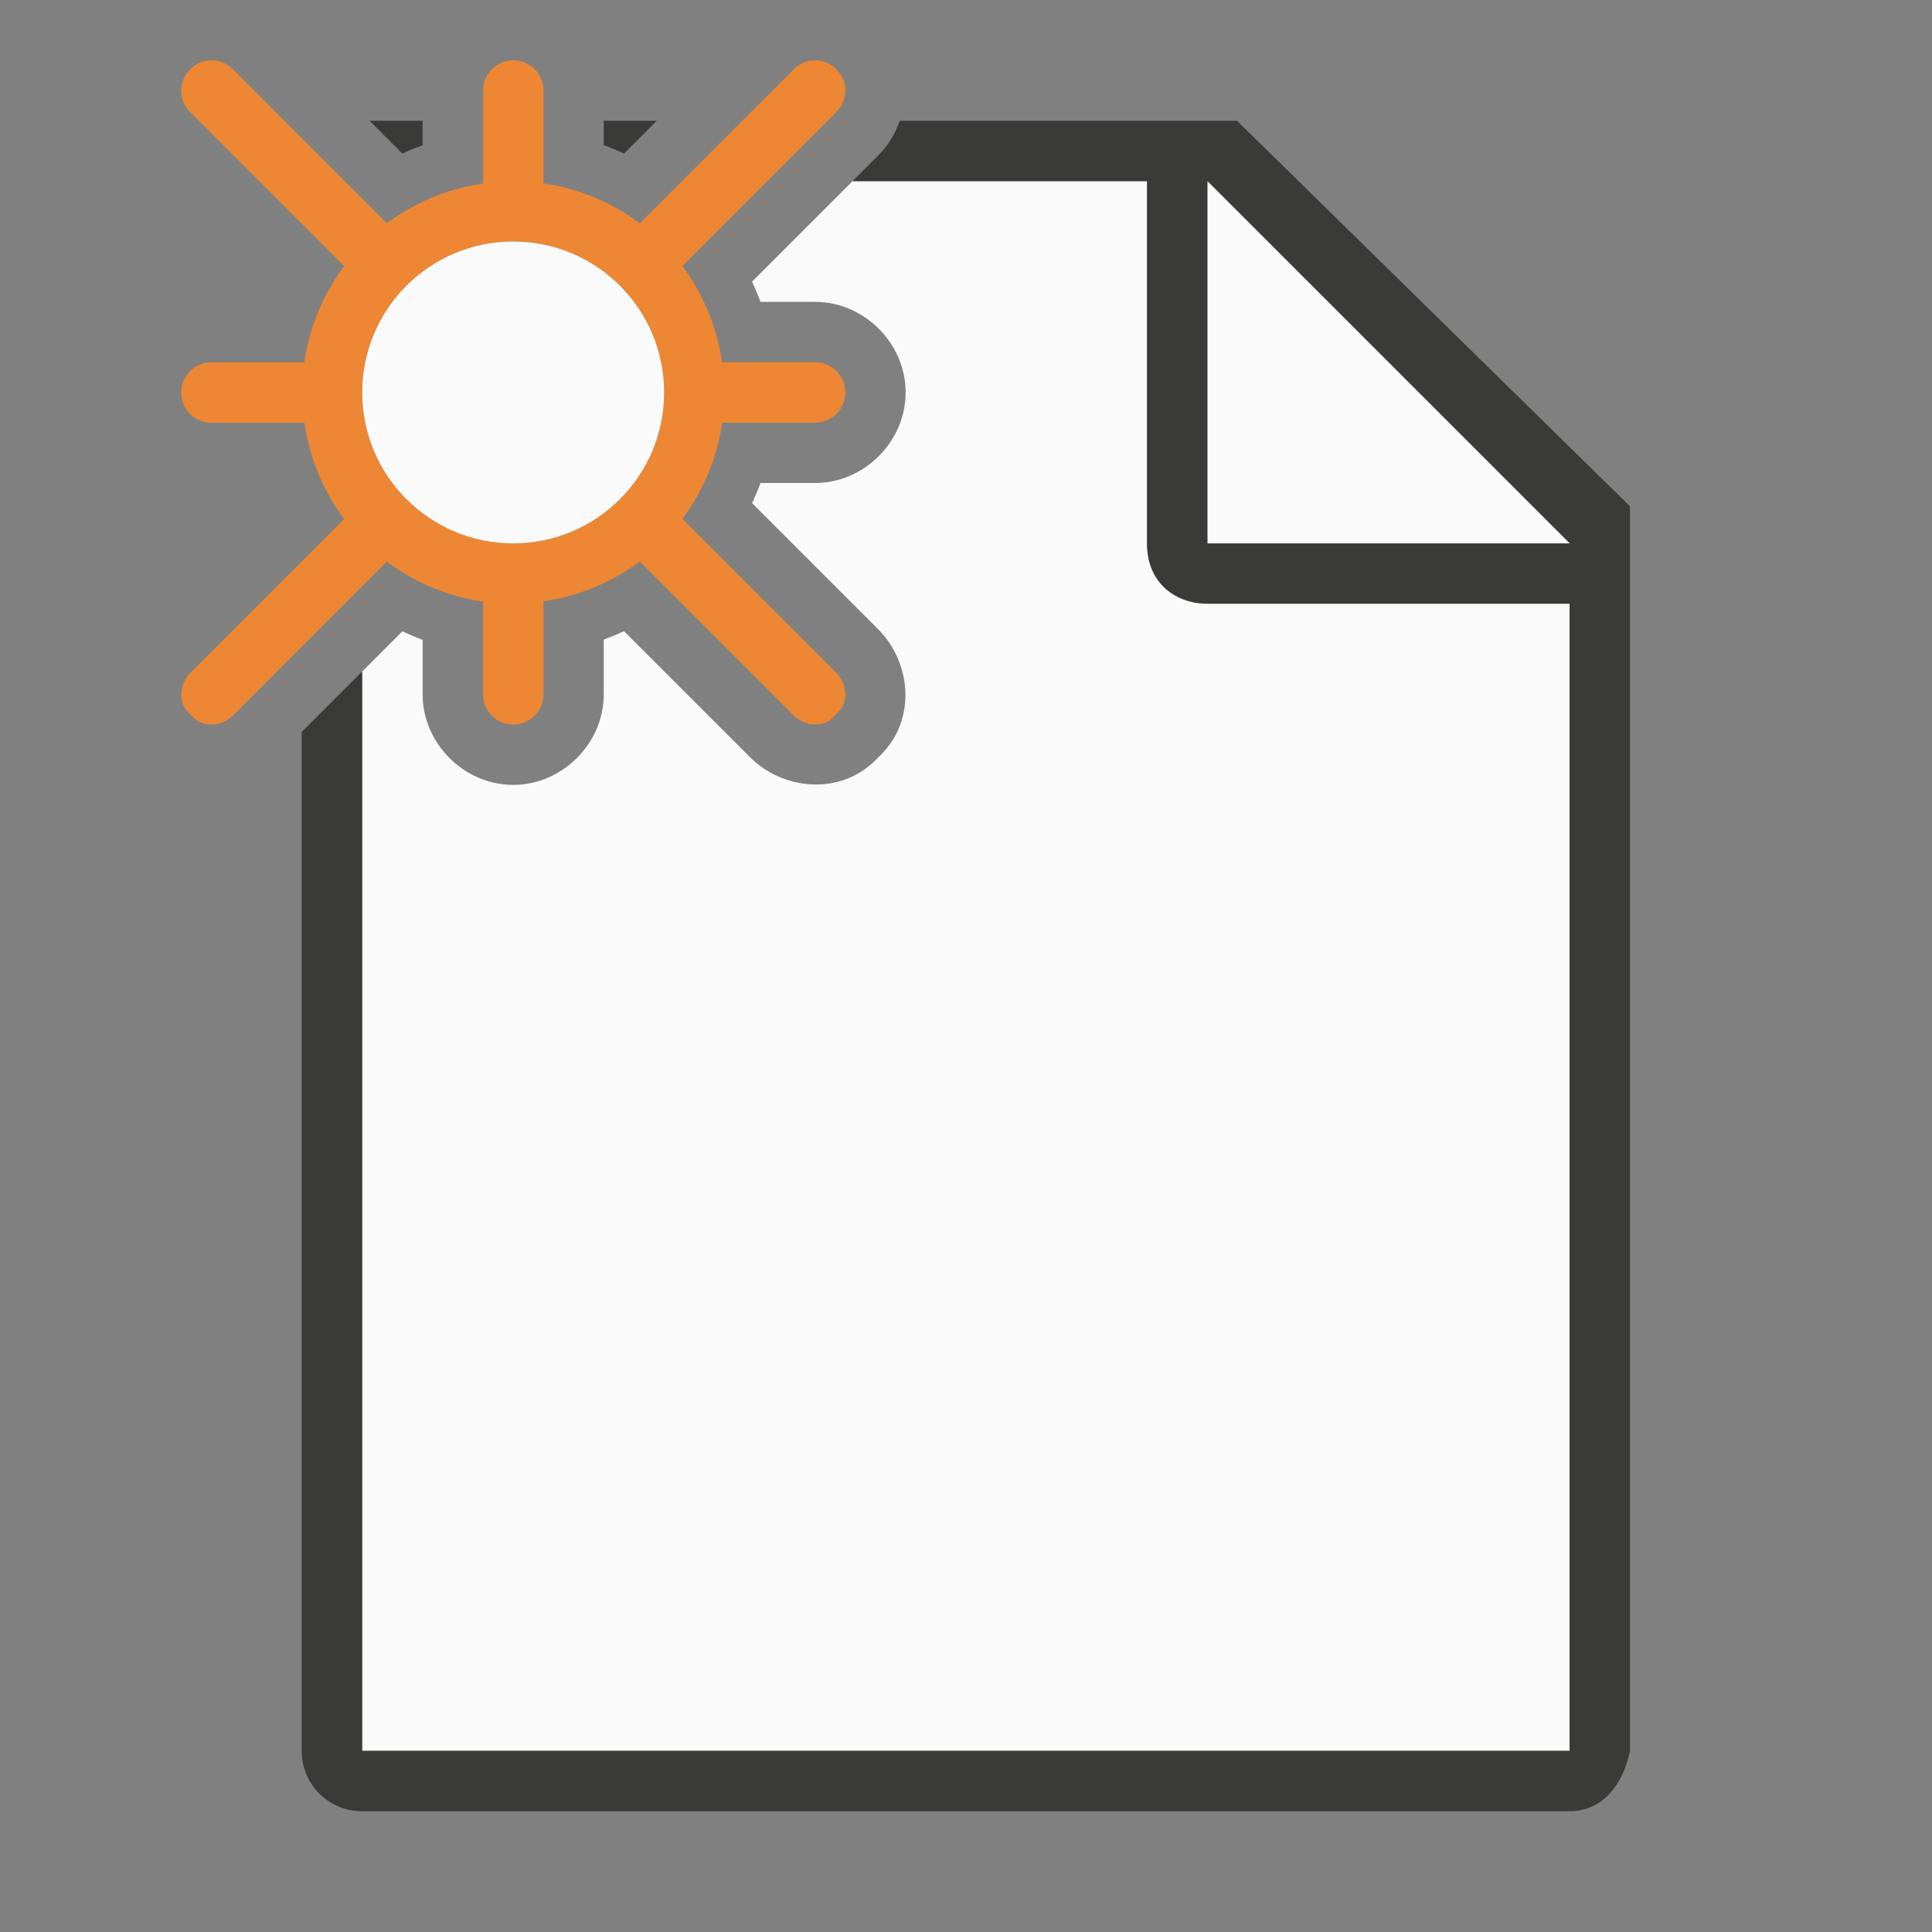
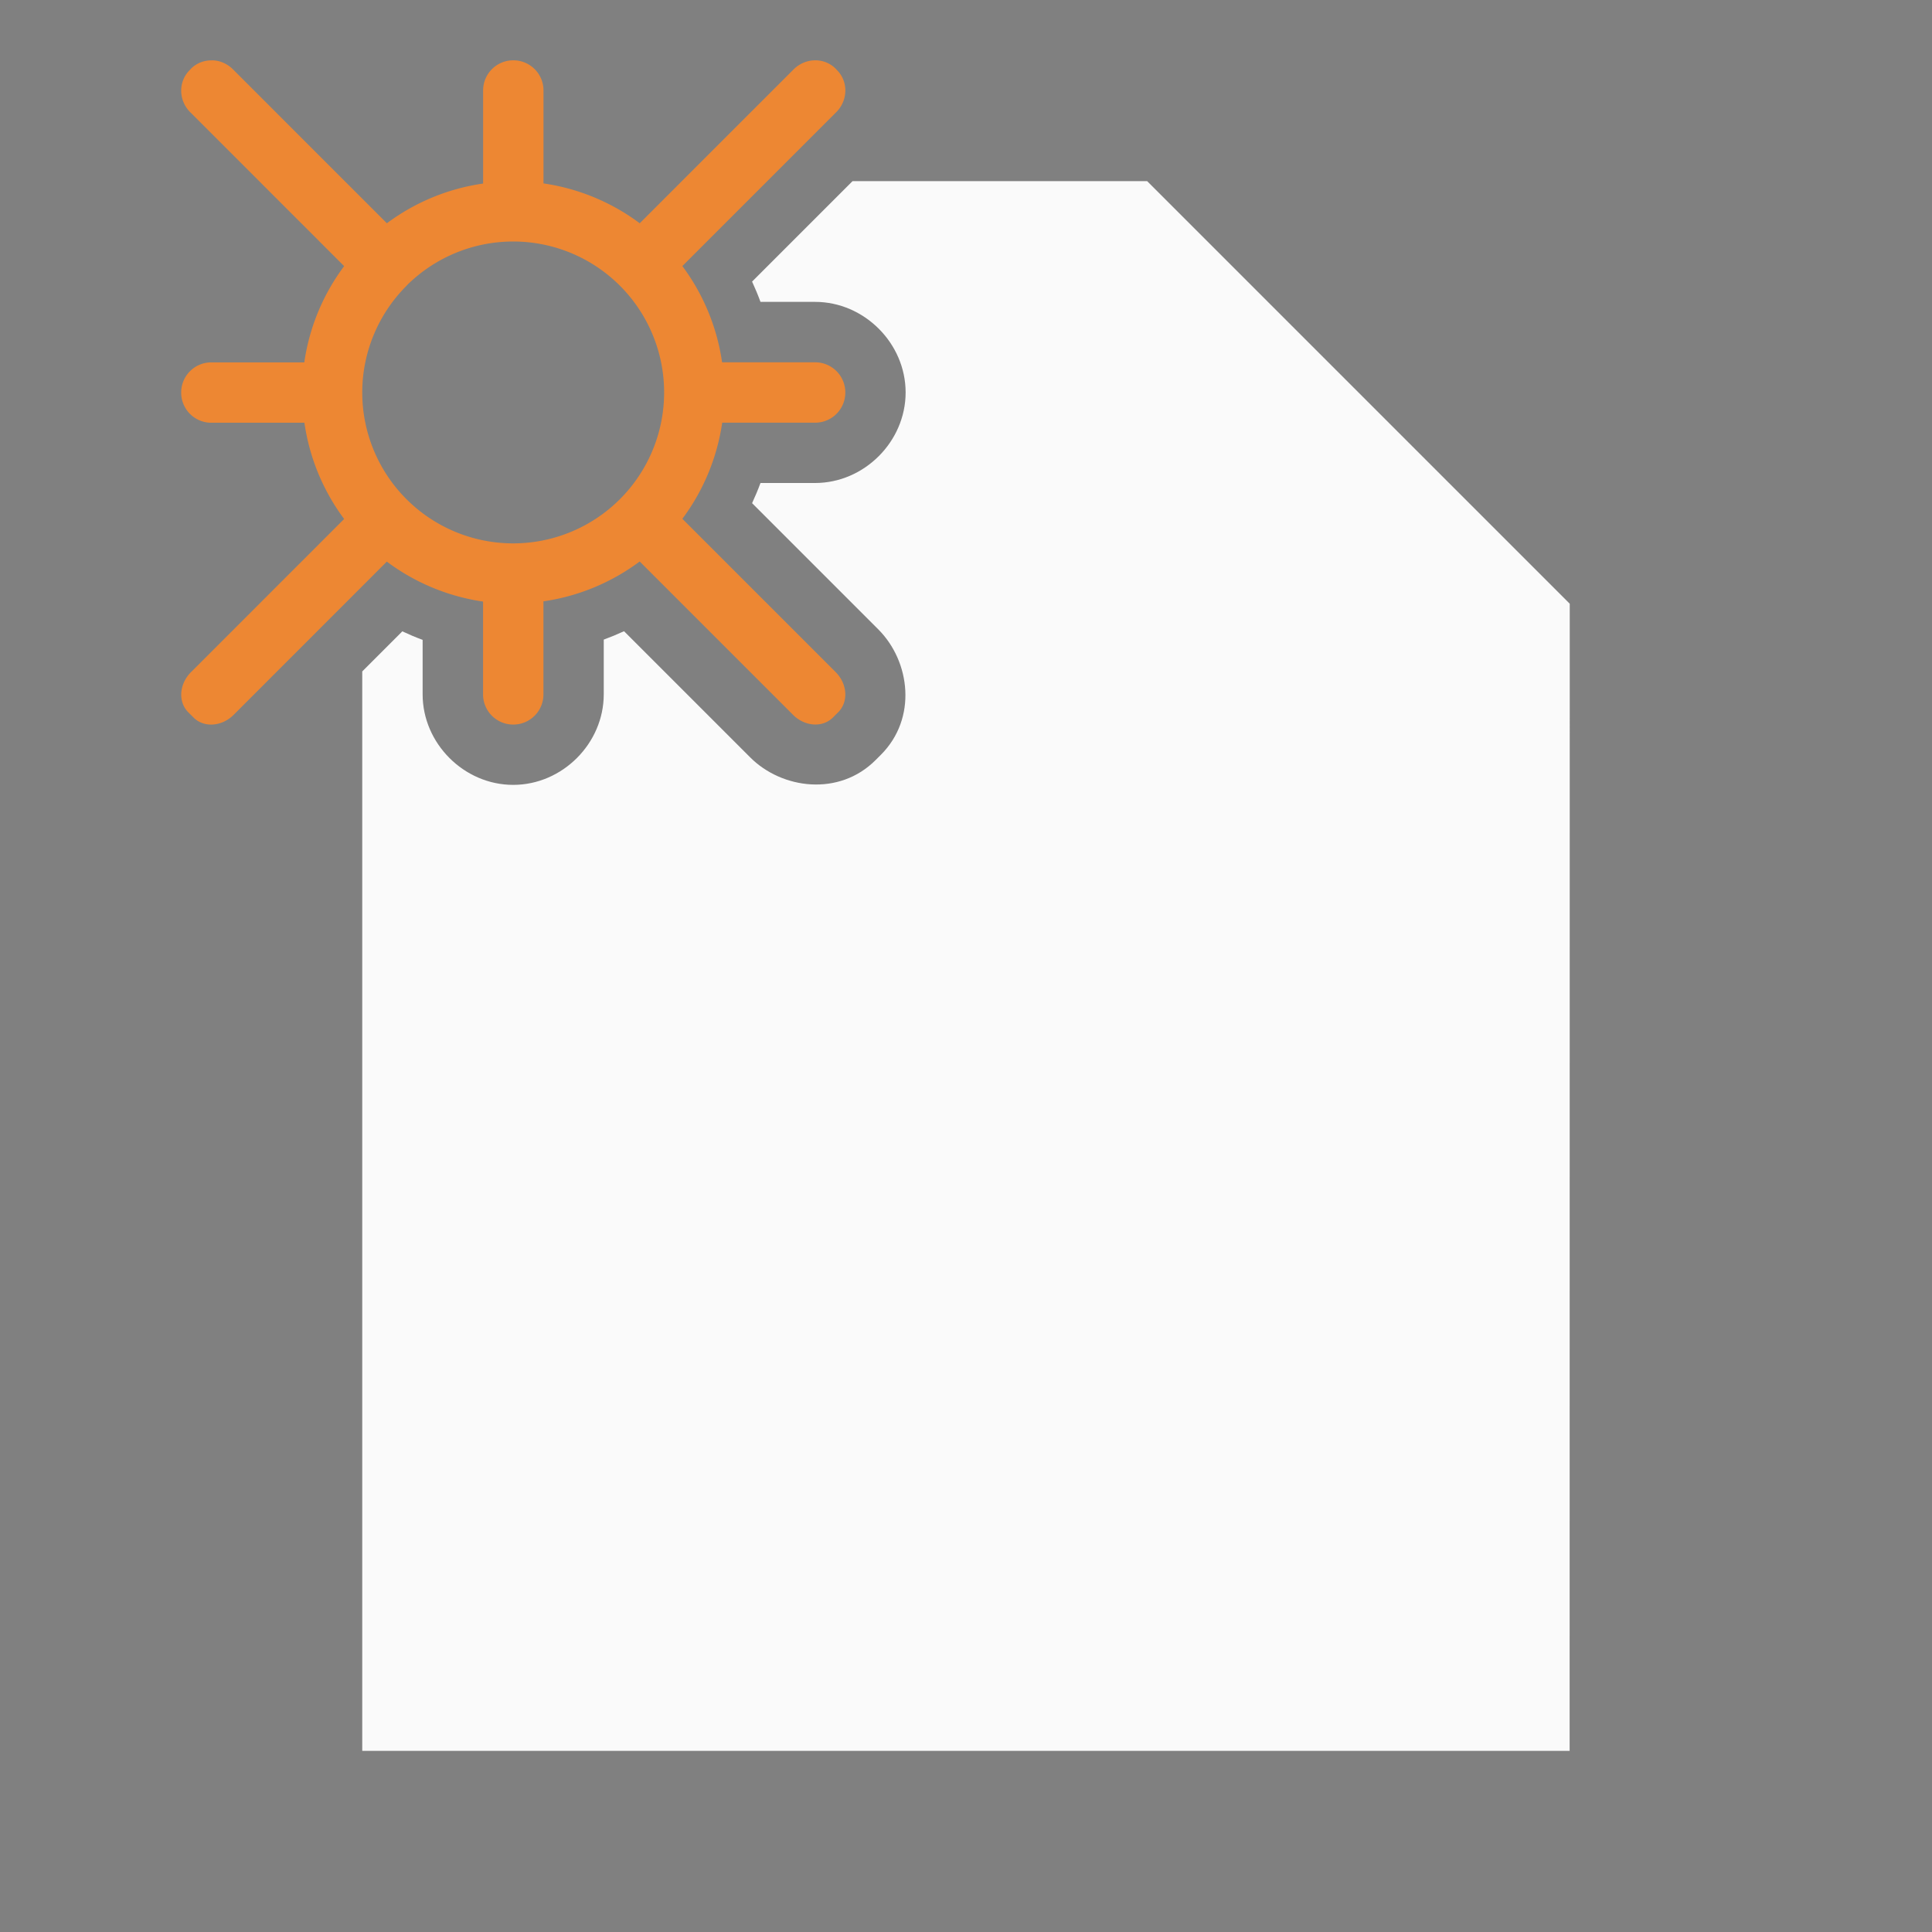
<svg xmlns="http://www.w3.org/2000/svg" viewBox="0 0 32 32">
  <rect x="0" y="0" width="32" height="32" fill="#808080" stroke="none" />
  <path d="m14.121 3-1.664 1.664c.051.111.097.221.139.336h.904c.814 0 1.5.686 1.5 1.5s-.686 1.5-1.5 1.5h-.904c-.042.114-.088.223-.139.334l2.09 2.09c.531.531.648 1.473.043 2.078l-.088.088c-.605.605-1.55.481-2.076-.045l-2.09-2.09c-.111.051-.221.096-.336.139v.906c0 .814-.686 1.5-1.5 1.5s-1.5-.686-1.5-1.5v-.902c-.115-.042-.225-.089-.336-.141l-.664.664v17.879h19.998l.002-19-7-7z" fill="#fafafa" />
-   <path d="m6.121 2 .543.543c.111-.051.221-.097.336-.139v-.404zm3.879 0v.404c.115.042.225.087.336.139l.543-.543zm4.902 0c-.072.208-.185.403-.346.564l-.436.436h4.877v6c0 .673.491 1 1 1h6v19h-20v-17.877l-1 1v16.877c0 .554.446 1 1 1h20c.554 0 .892-.457 1-1v-10.109-10.506l-6.508-6.385z" fill="#3a3a38" />
-   <path d="m20 9h6l-6-6z" fill="#fafafa" fill-rule="evenodd" />
  <path d="m3.508 1c-.126-.002-.251.044-.346.139l-.021.023c-.19.19-.186.501.01.697l2.549 2.549a3.5 3.5 0 0 0 -.66 1.594h-1.539c-.277 0-.5.223-.5.5s.223.5.5.5h1.541a3.5 3.5 0 0 0 .658 1.594l-2.537 2.537c-.196.196-.216.493-.045.664l.088.088c.171.171.468.151.664-.045l2.537-2.538a3.5 3.5 0 0 0 1.594.662v1.537c0 .277.223.5.5.5.277 0 .5-.223.5-.5v-1.541a3.5 3.5 0 0 0 1.594-.66l2.539 2.539c.196.196.491.216.662.045l.088-.088c.171-.171.153-.468-.043-.664l-2.539-2.539a3.5 3.5 0 0 0 .66-1.592h1.539c.277 0 .5-.223.5-.5 0-.277-.223-.5-.5-.5h-1.541a3.5 3.5 0 0 0 -.658-1.594l2.549-2.549c.196-.196.201-.508.012-.697l-.021-.023c-.19-.19-.501-.184-.697.011l-2.549 2.549a3.5 3.5 0 0 0 -1.594-.66v-1.539c0-.277-.223-.5-.5-.5-.277 0-.5.223-.5.5v1.541a3.5 3.5 0 0 0 -1.594.658l-2.549-2.549c-.098-.098-.224-.149-.35-.15zm4.992 3a2.5 2.5 0 0 1 2.5 2.5 2.5 2.5 0 0 1 -2.5 2.5 2.5 2.5 0 0 1 -2.5-2.5 2.5 2.5 0 0 1 .723-1.756l.021-.023a2.5 2.5 0 0 1 1.756-.721z" fill="#ed8733" />
-   <circle cx="8.5" cy="6.5" fill="#fafafa" r="2.5" />
</svg>